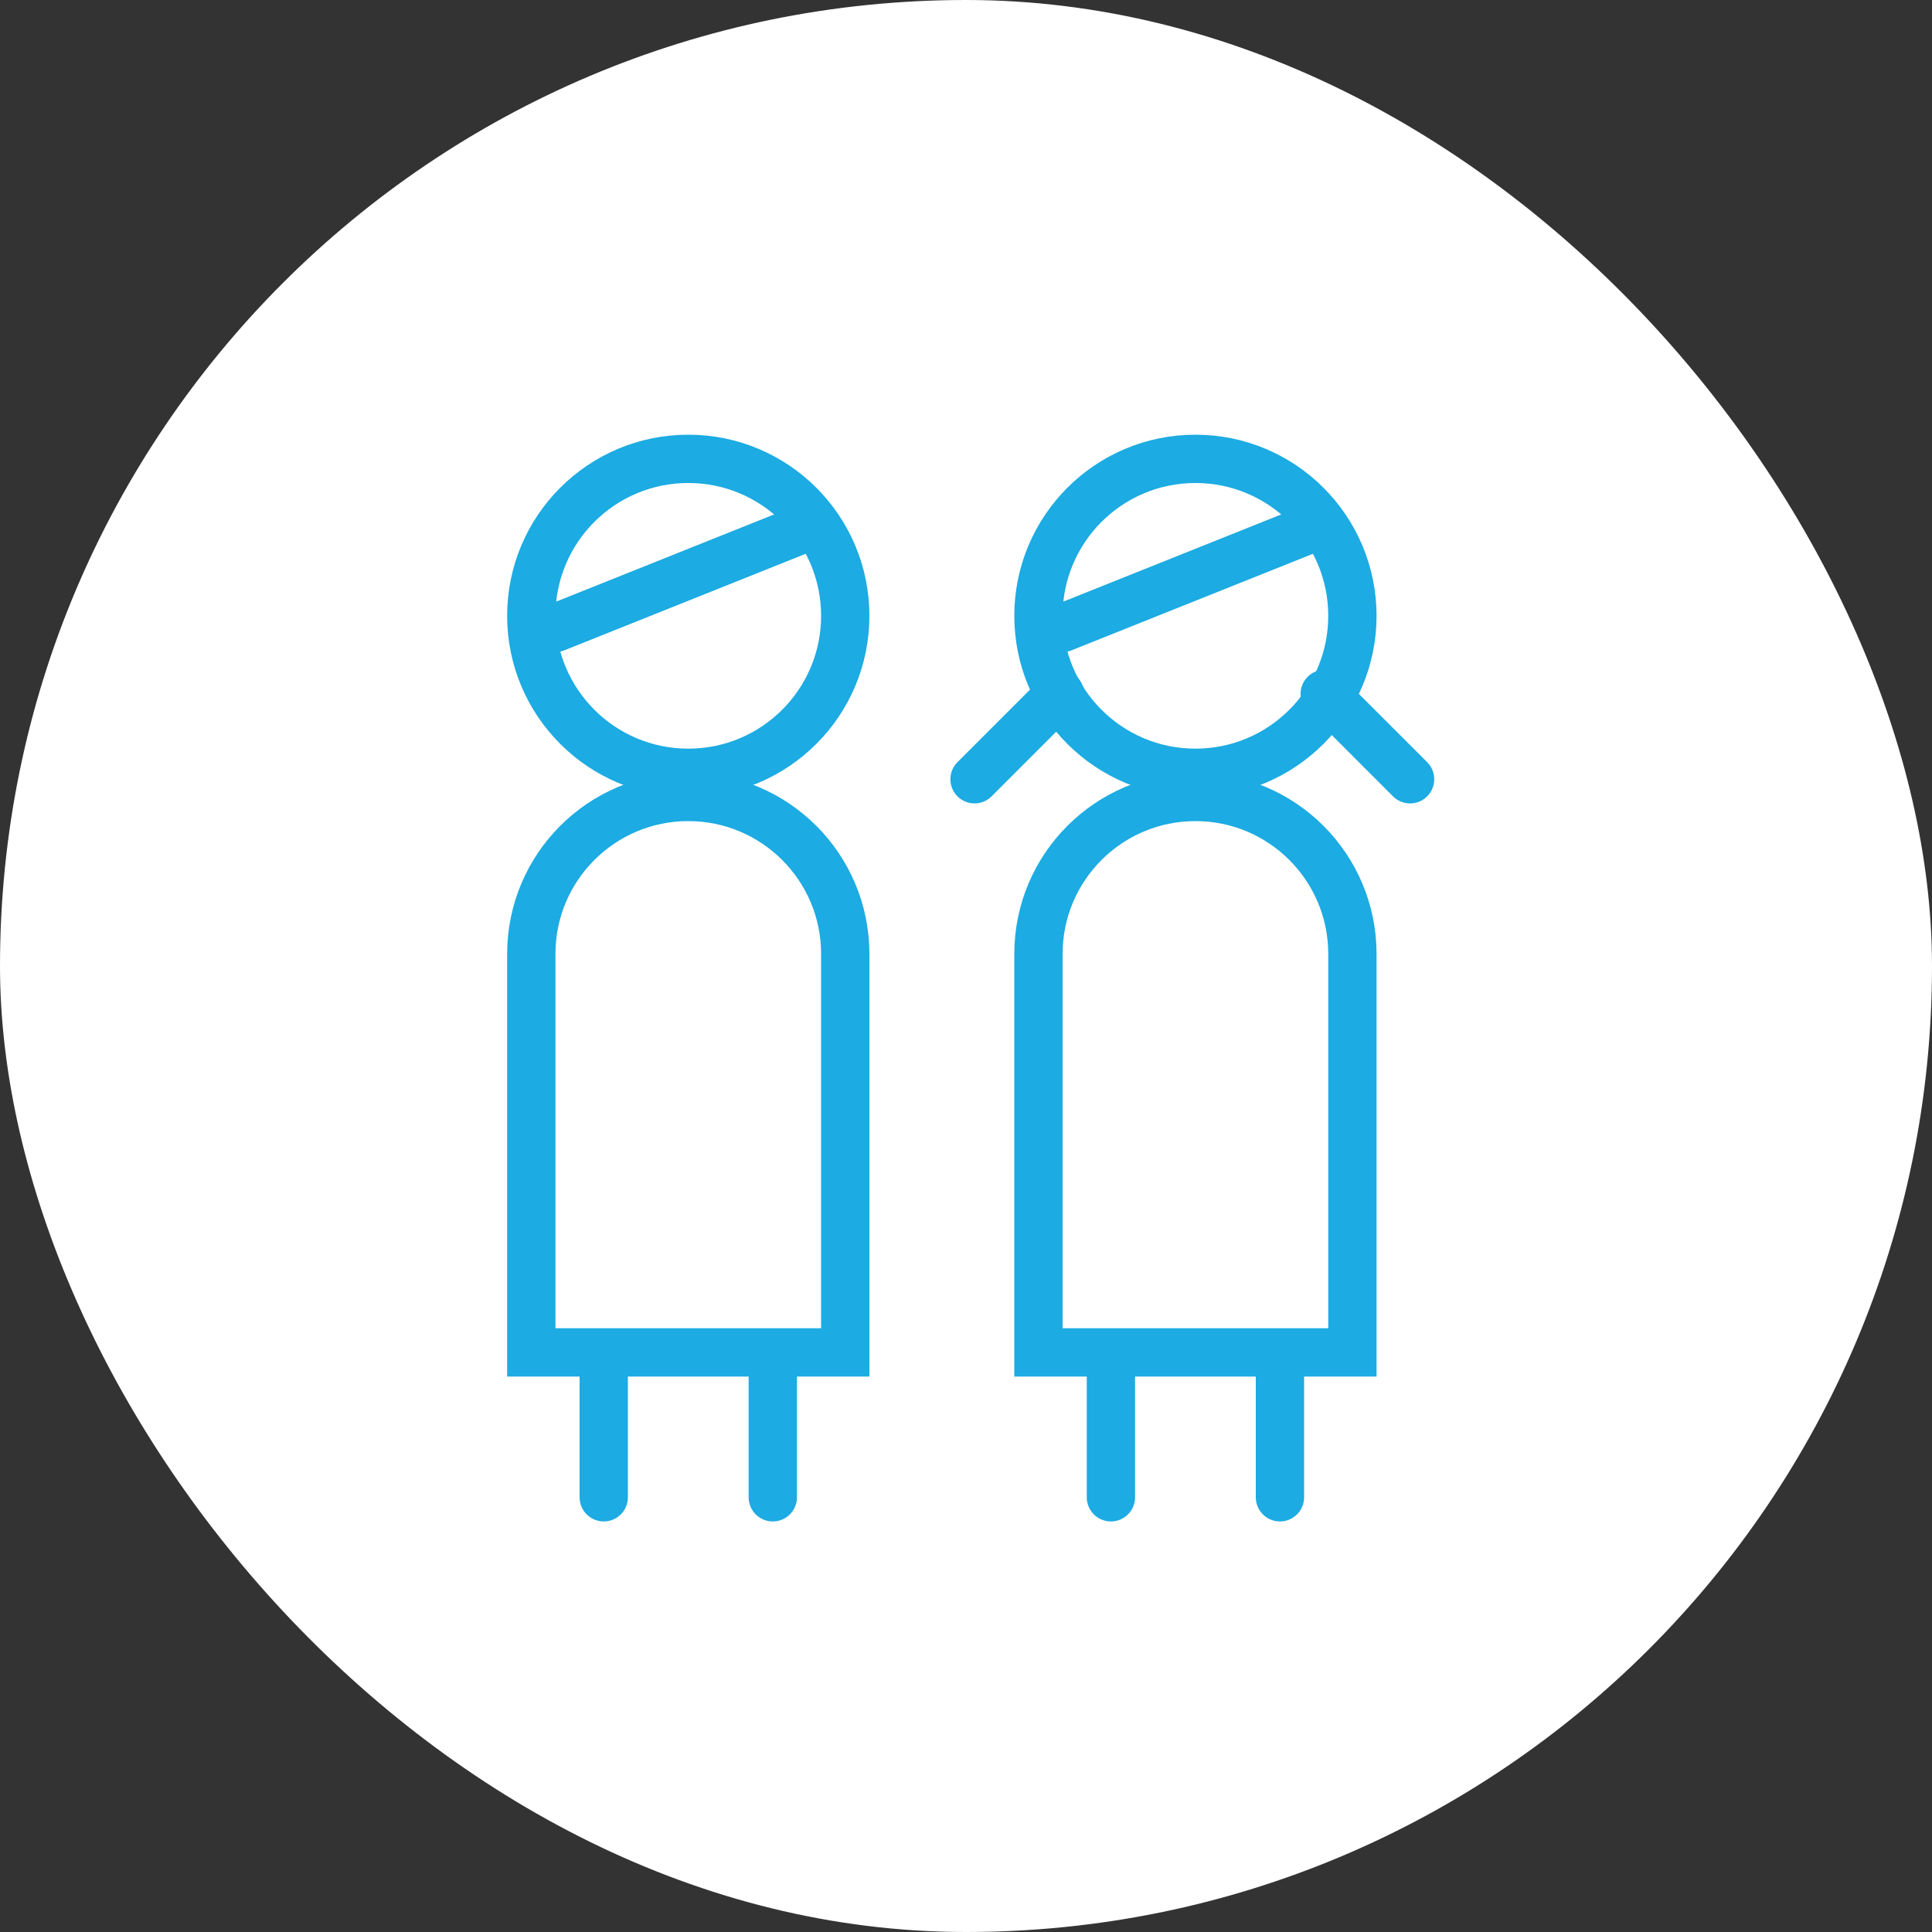
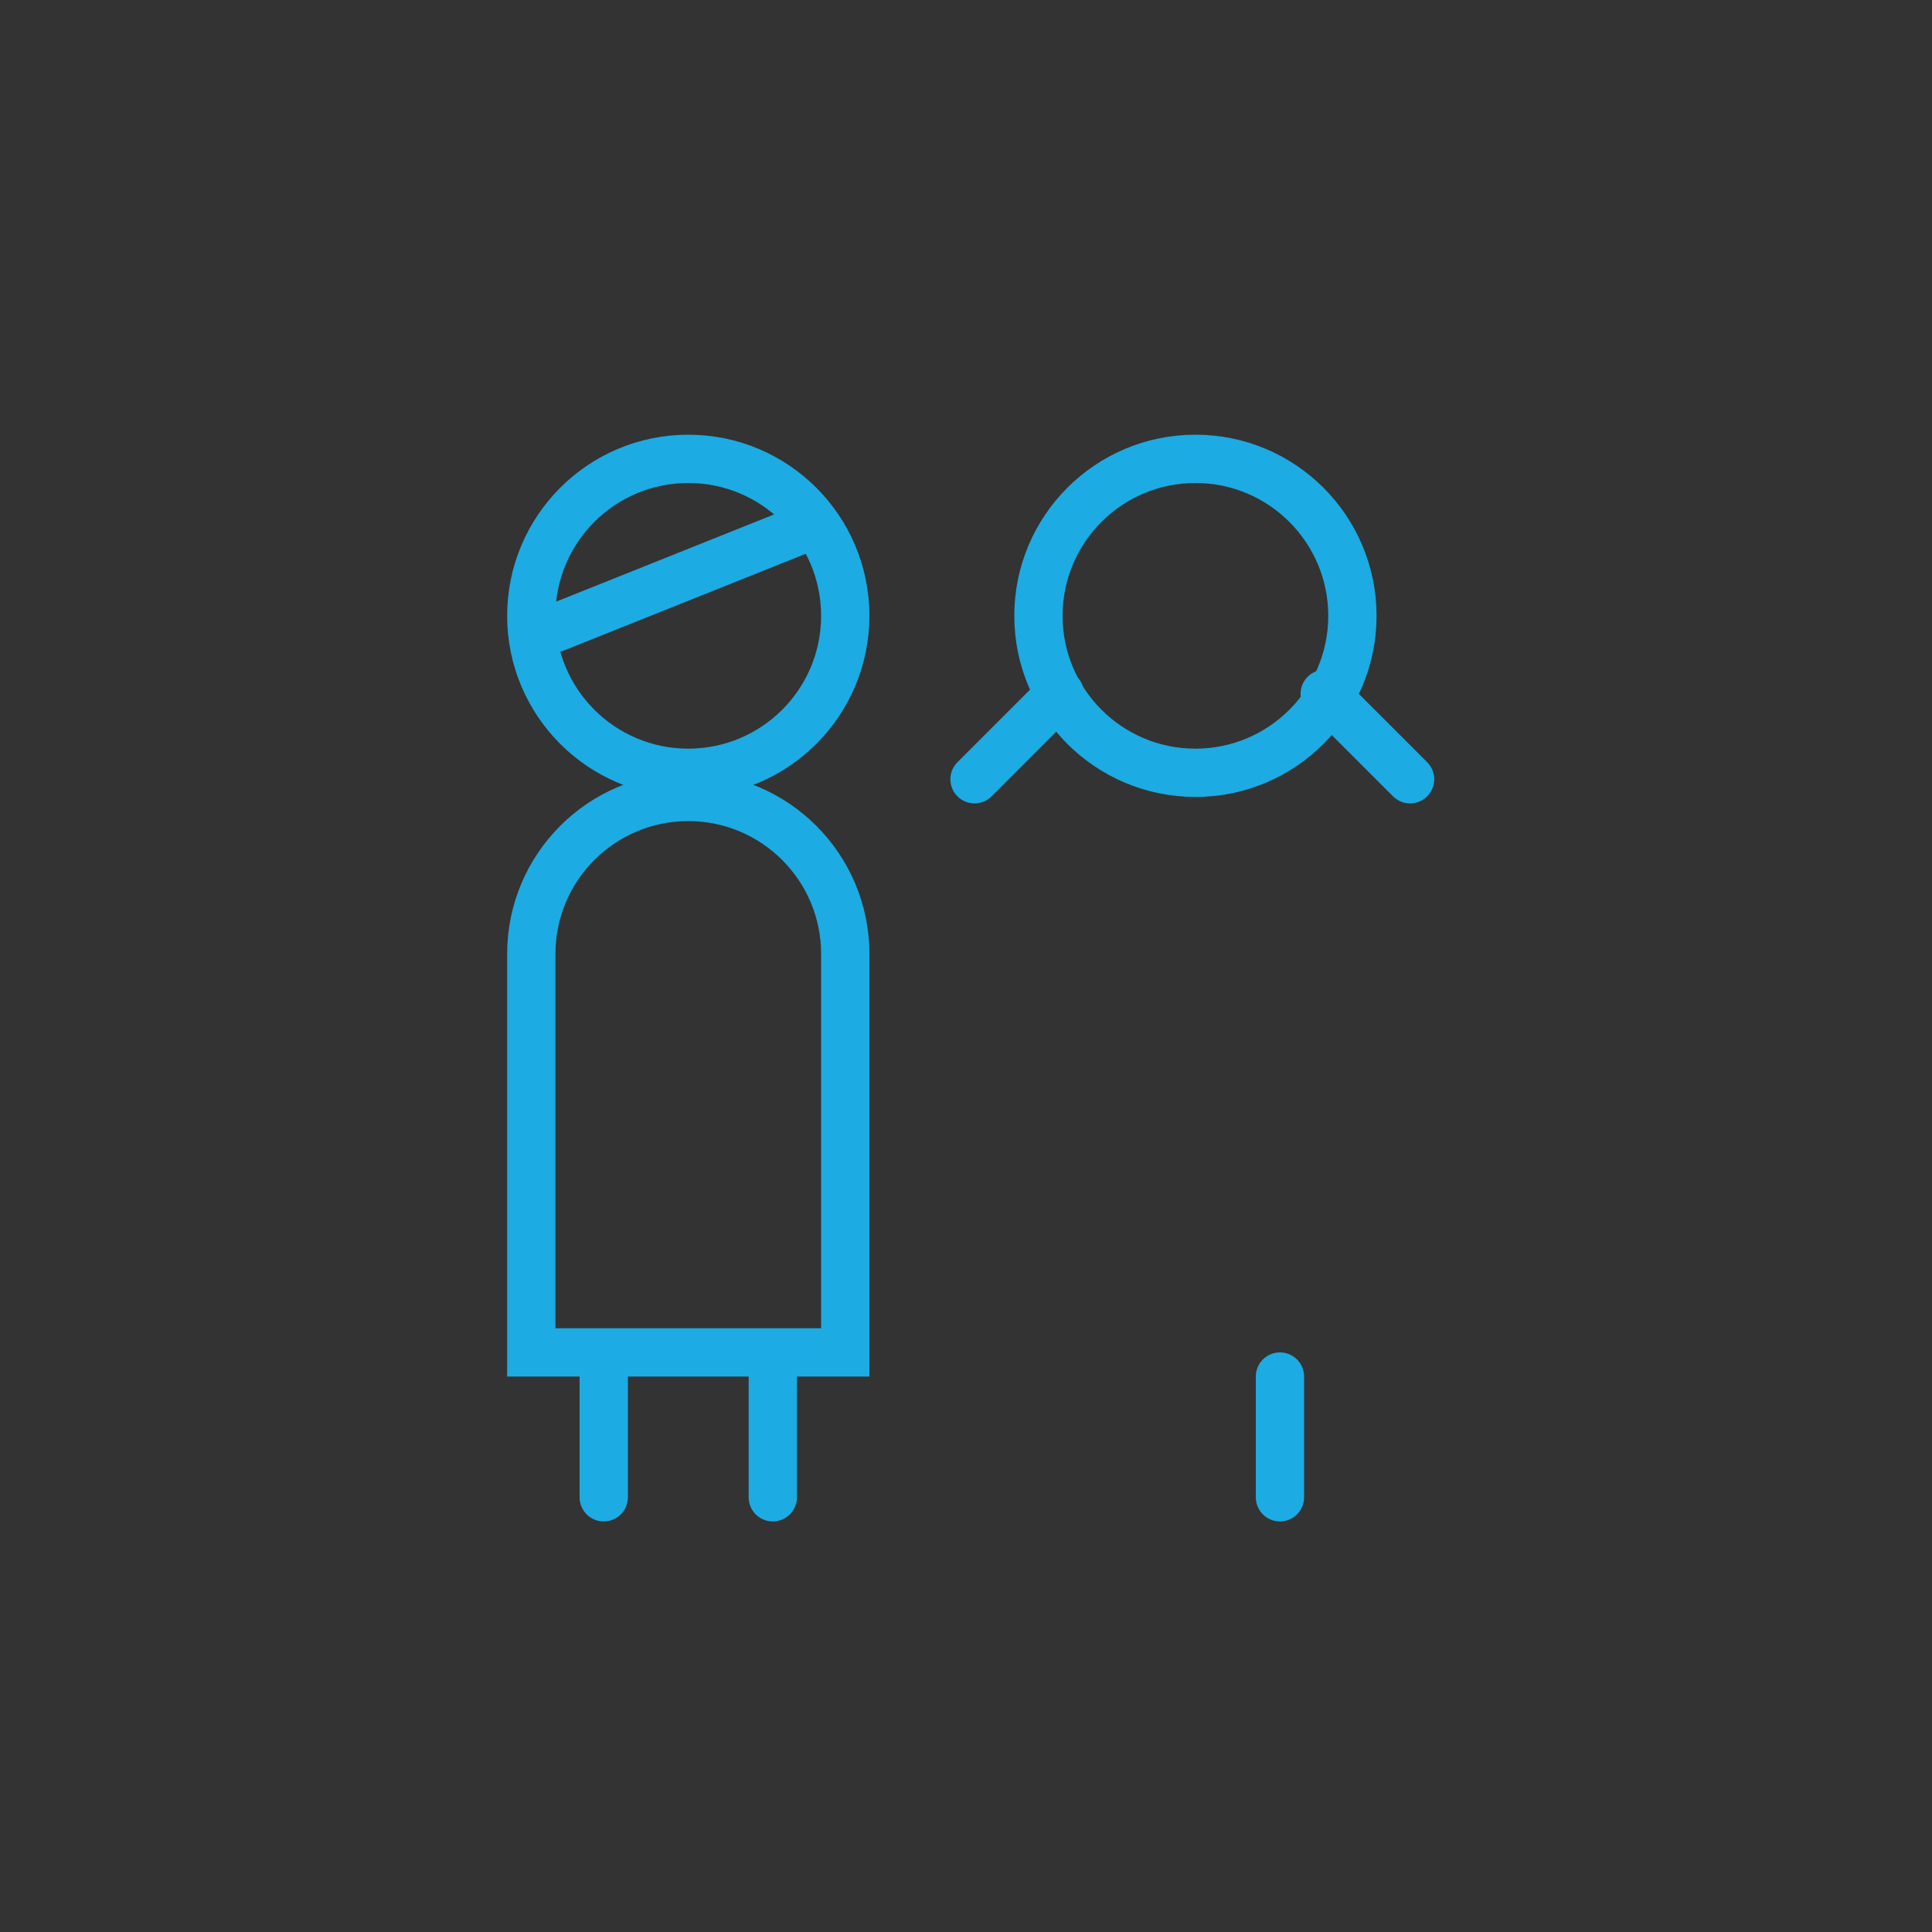
<svg xmlns="http://www.w3.org/2000/svg" width="80" height="80" viewBox="0 0 80 80">
  <rect x="0" y="0" width="80" height="80" fill="#333333" stroke="none" />
  <g fill="none" fill-rule="evenodd">
-     <rect width="80" height="80" fill="#FFF" rx="40" />
    <g stroke="#1CABE2" stroke-width="2" transform="translate(21 18)">
      <circle cx="28.5" cy="7.5" r="6.5" />
      <line x1="21.121" x2="21.121" y1="10" y2="15" stroke-linecap="round" stroke-linejoin="round" transform="rotate(-135 21.121 12.5)" />
      <line x1="35.621" x2="35.621" y1="10" y2="15" stroke-linecap="round" stroke-linejoin="round" transform="rotate(-45 35.621 12.5)" />
-       <path d="M28.5,15 C30.295,15 31.92,15.728 33.096,16.904 C34.272,18.08 35,19.705 35,21.5 L35,21.5 L35,38 L22,38 L22,21.5 C22,19.705 22.728,18.08 23.904,16.904 C25.08,15.728 26.705,15 28.5,15 L28.5,15 Z" />
-       <line x1="25" x2="25" y1="39" y2="44" stroke-linecap="round" stroke-linejoin="round" />
      <line x1="32" x2="32" y1="39" y2="44" stroke-linecap="round" stroke-linejoin="round" />
-       <line x1="23" x2="33" y1="8" y2="4" stroke-linecap="round" stroke-linejoin="round" />
      <circle cx="7.5" cy="7.5" r="6.5" />
      <path d="M7.5,15 C9.295,15 10.92,15.728 12.096,16.904 C13.272,18.08 14,19.705 14,21.5 L14,21.5 L14,38 L1,38 L1,21.5 C1,19.705 1.728,18.08 2.904,16.904 C4.08,15.728 5.705,15 7.5,15 Z" />
      <line x1="4" x2="4" y1="39" y2="44" stroke-linecap="round" stroke-linejoin="round" />
      <line x1="11" x2="11" y1="39" y2="44" stroke-linecap="round" stroke-linejoin="round" />
      <line x1="2" x2="12" y1="8" y2="4" stroke-linecap="round" stroke-linejoin="round" />
    </g>
  </g>
</svg>